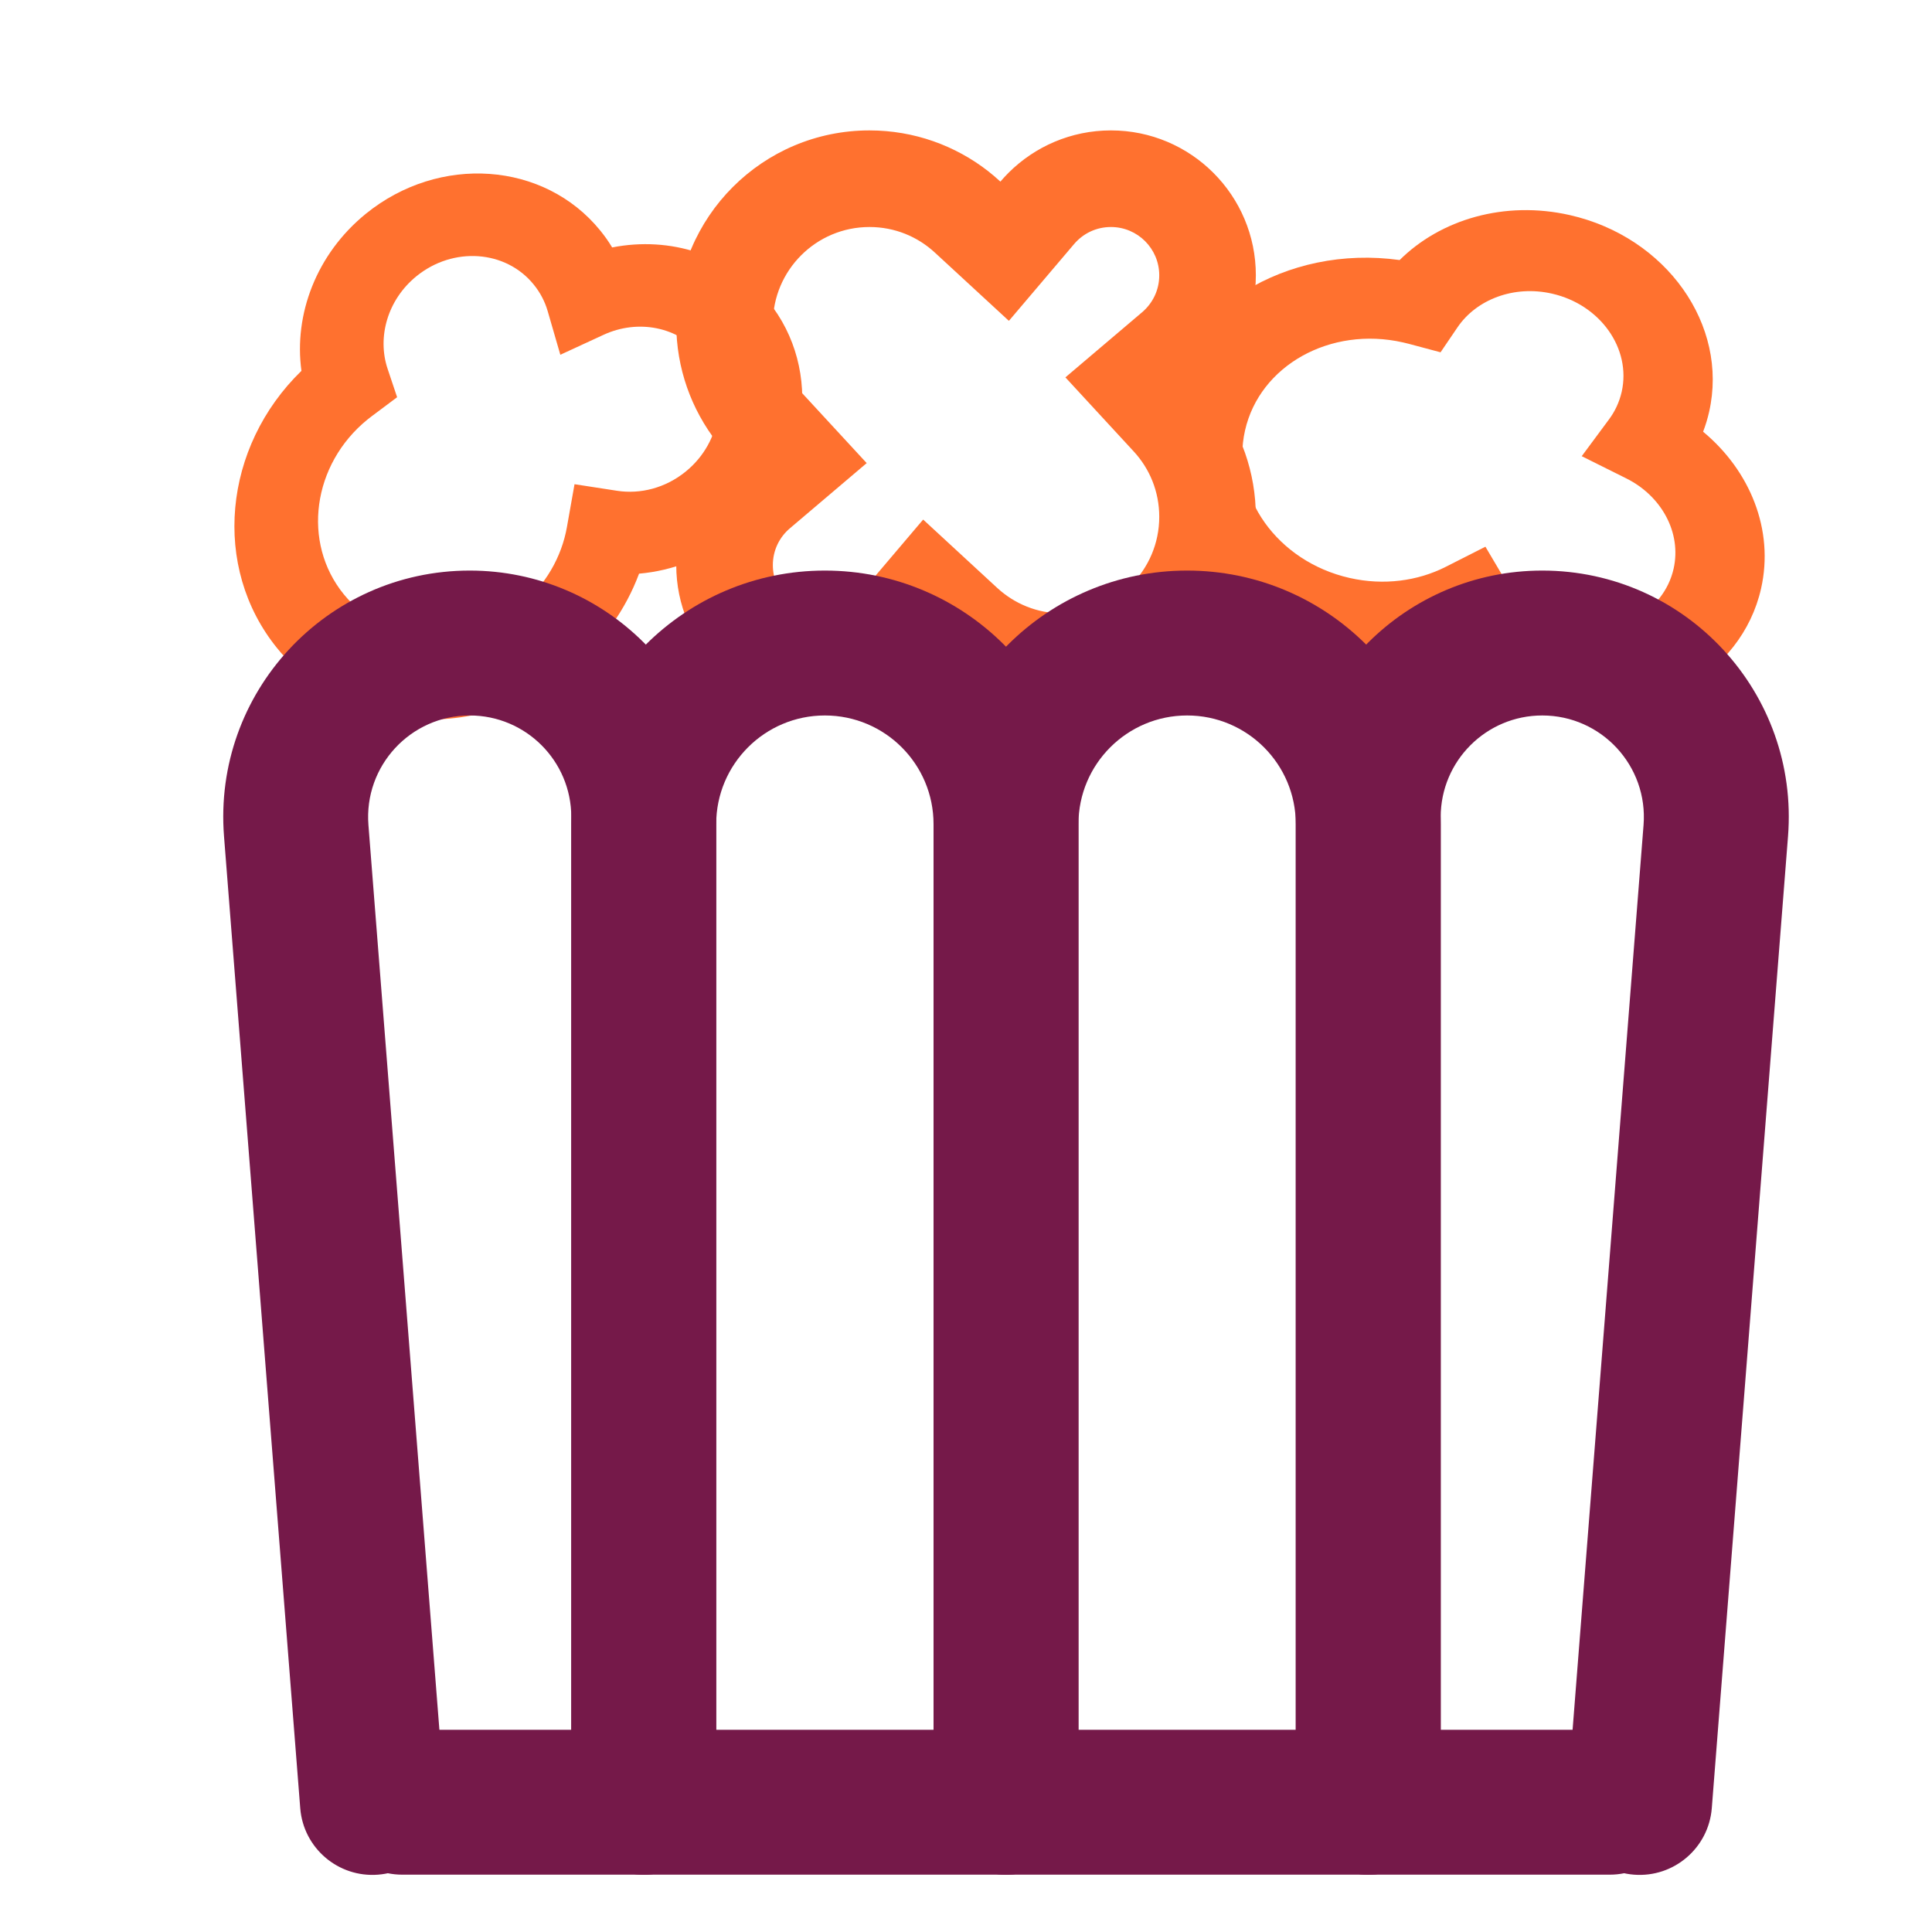
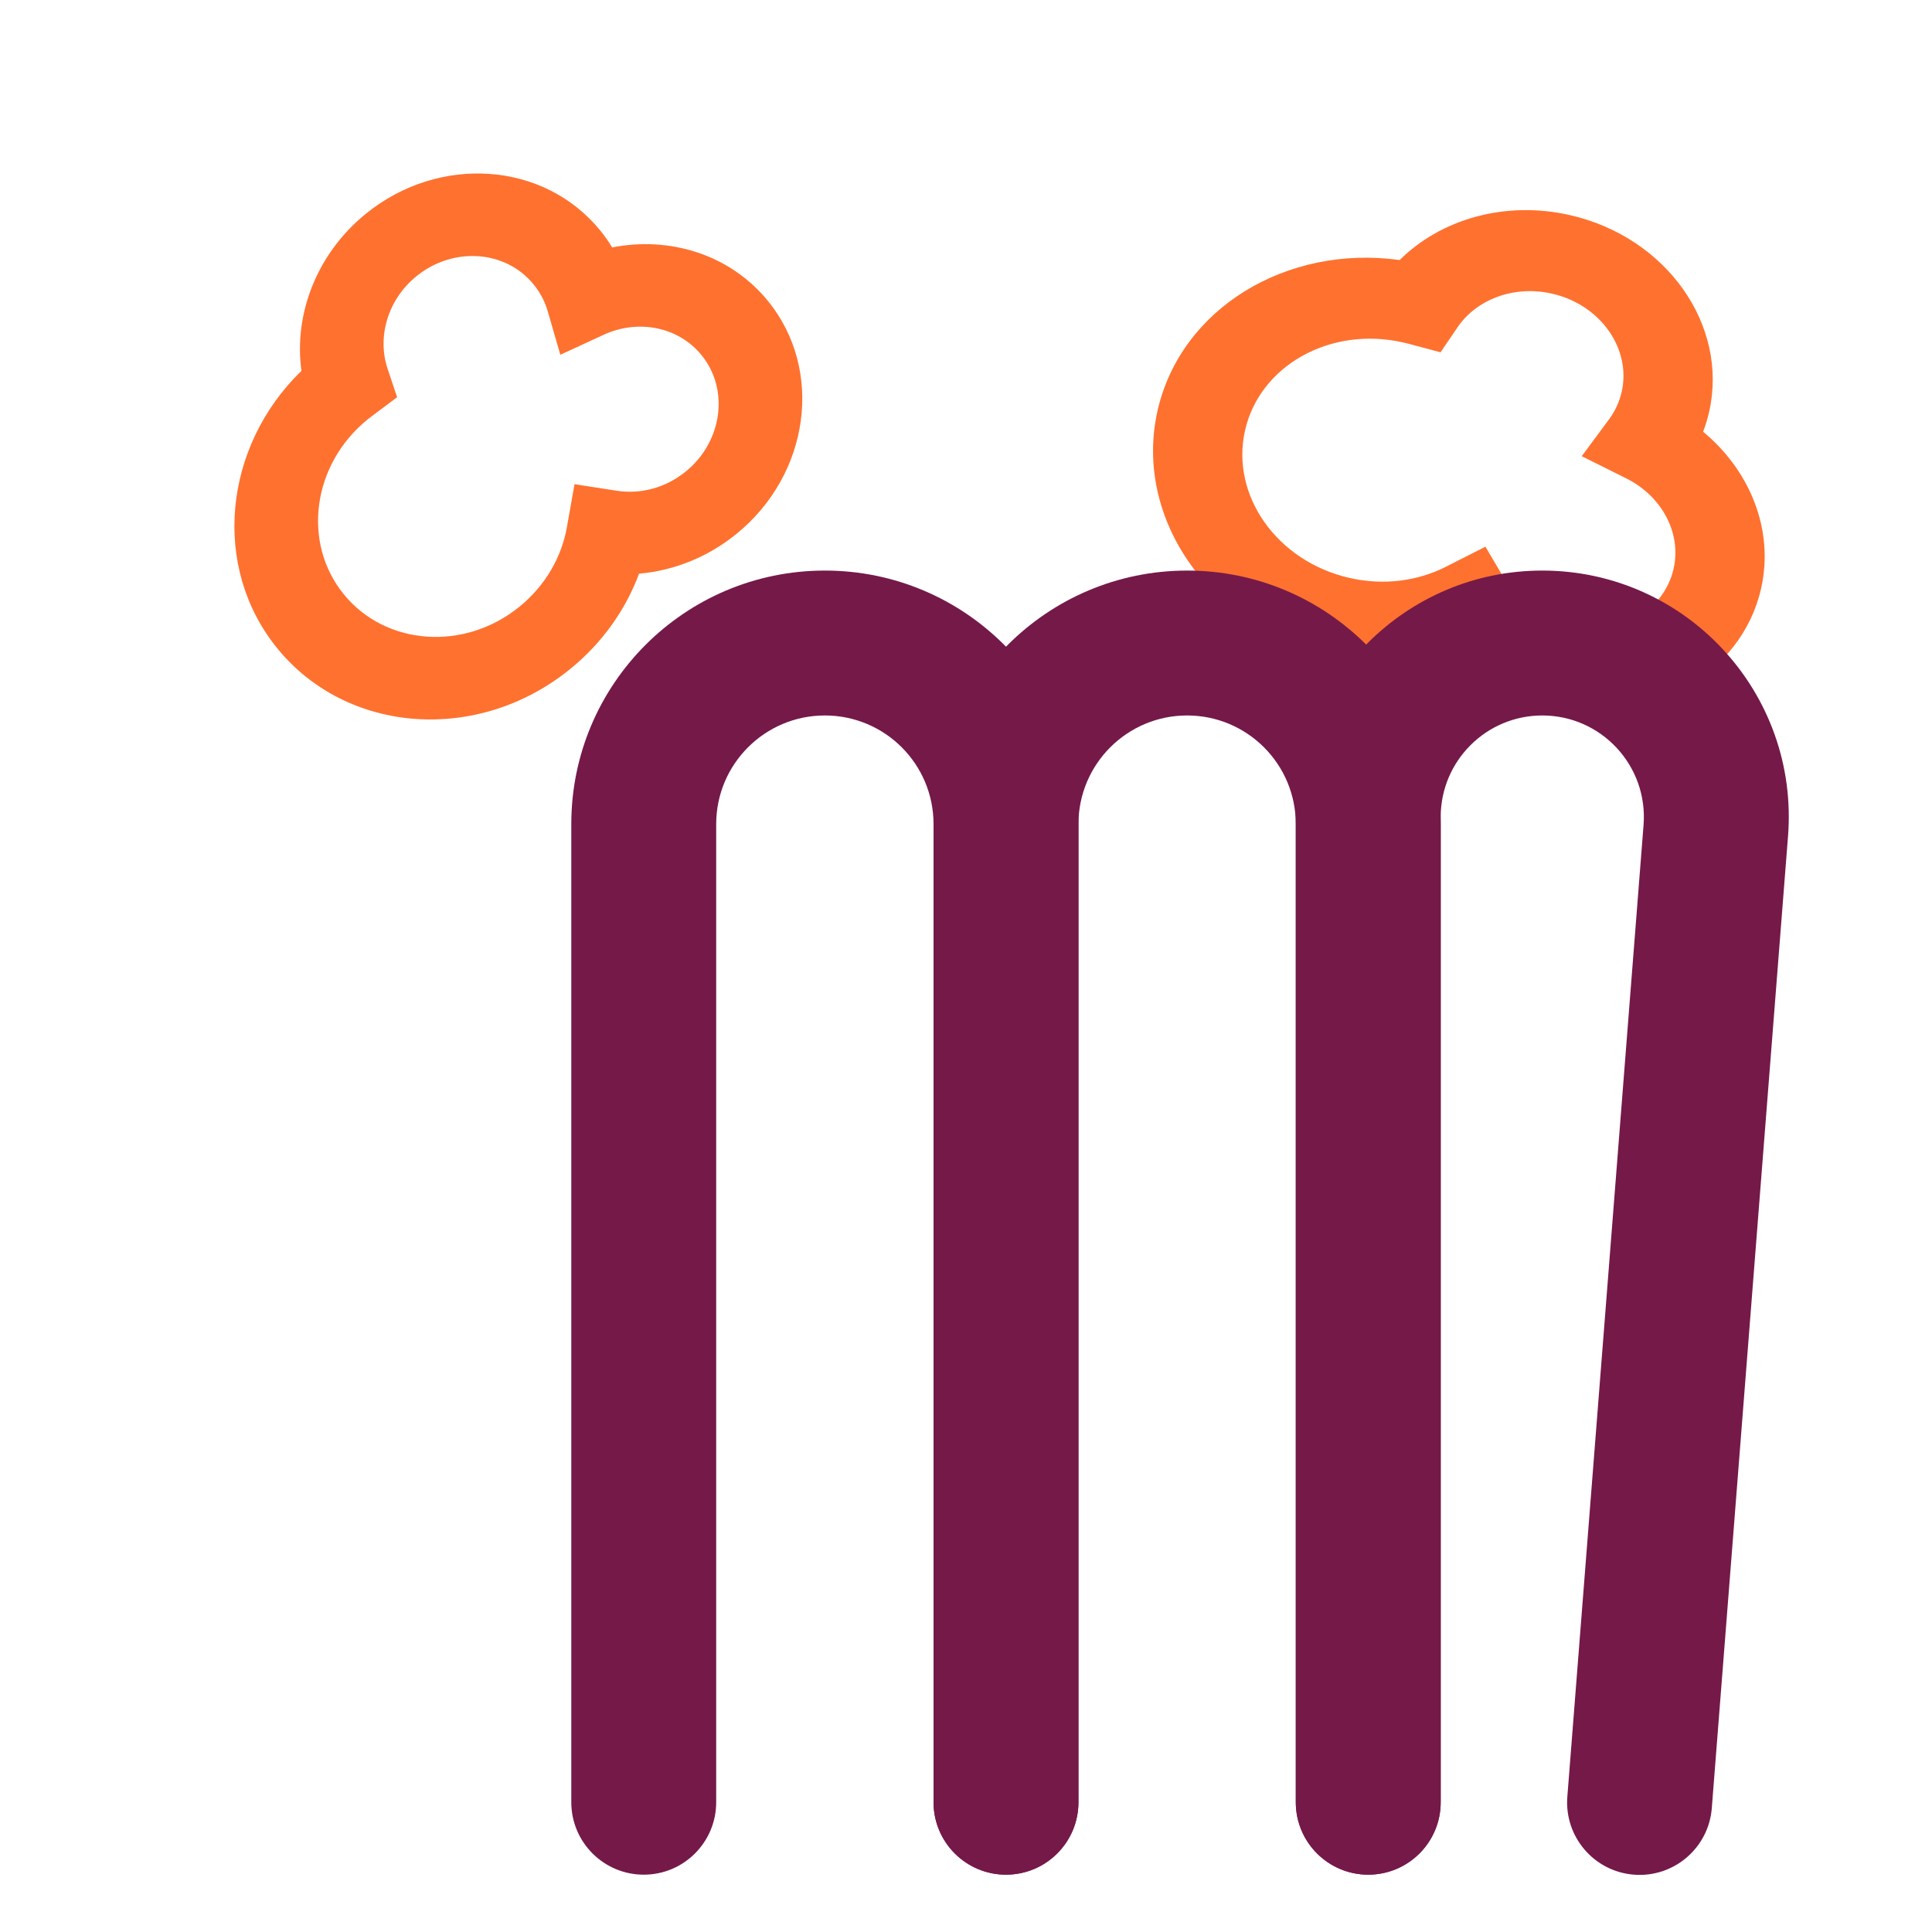
<svg xmlns="http://www.w3.org/2000/svg" width="40" height="40" viewBox="0 0 40 40" fill="none">
  <path fill-rule="evenodd" clip-rule="evenodd" d="M27.574 13.591C25.073 13.025 23.458 10.746 23.966 8.502C24.445 6.388 26.636 5.059 28.978 5.384C29.823 4.544 31.149 4.147 32.5 4.453C34.5 4.906 35.792 6.729 35.386 8.525C35.354 8.667 35.312 8.805 35.261 8.938C36.233 9.745 36.736 10.971 36.461 12.186C36.054 13.981 34.103 15.07 32.102 14.617C31.308 14.437 30.625 14.04 30.116 13.517C29.331 13.75 28.456 13.791 27.574 13.591ZM25.777 8.912C25.472 10.258 26.442 11.626 27.942 11.966C28.653 12.127 29.354 12.028 29.93 11.737L30.754 11.319L31.218 12.104C31.472 12.532 31.917 12.866 32.47 12.991C33.471 13.217 34.446 12.673 34.65 11.776C34.819 11.027 34.398 10.267 33.671 9.905L32.748 9.445L33.312 8.684C33.435 8.519 33.526 8.327 33.575 8.114C33.778 7.217 33.132 6.305 32.131 6.079C31.343 5.9 30.568 6.2 30.176 6.777L29.825 7.294L29.162 7.117C29.124 7.107 29.085 7.098 29.046 7.089C27.546 6.749 26.082 7.565 25.777 8.912Z" fill="#FF712F" />
  <path fill-rule="evenodd" clip-rule="evenodd" d="M11.804 13.852C9.903 15.397 7.188 15.204 5.739 13.421C4.375 11.742 4.62 9.252 6.241 7.678C6.081 6.513 6.548 5.26 7.574 4.426C9.095 3.191 11.267 3.345 12.426 4.771C12.518 4.884 12.601 5.001 12.674 5.123C13.87 4.887 15.117 5.269 15.902 6.234C17.061 7.661 16.767 9.819 15.246 11.055C14.643 11.545 13.936 11.816 13.231 11.877C12.955 12.618 12.475 13.307 11.804 13.852ZM7.116 12.302C7.985 13.372 9.614 13.488 10.755 12.561C11.296 12.121 11.629 11.528 11.738 10.91L11.895 10.025L12.776 10.161C13.257 10.235 13.777 10.105 14.197 9.763C14.957 9.145 15.104 8.066 14.525 7.353C14.042 6.759 13.204 6.605 12.498 6.931L11.601 7.345L11.34 6.444C11.283 6.247 11.187 6.059 11.049 5.89C10.47 5.177 9.384 5.1 8.623 5.718C8.024 6.204 7.805 6.979 8.025 7.636L8.222 8.224L7.697 8.617C7.667 8.64 7.637 8.663 7.607 8.687C6.467 9.614 6.247 11.232 7.116 12.302Z" fill="#FF712F" />
-   <path fill-rule="evenodd" clip-rule="evenodd" d="M22.058 7.813L23.647 6.464C23.866 6.277 24.001 6.005 24.001 5.7C24.001 5.148 23.553 4.7 23.001 4.7C22.695 4.7 22.424 4.834 22.237 5.054L20.888 6.643L19.356 5.23C18.998 4.899 18.525 4.7 18.001 4.7C16.896 4.7 16.001 5.596 16.001 6.7C16.001 7.225 16.2 7.698 16.53 8.056L17.944 9.588L16.355 10.937C16.135 11.123 16.001 11.395 16.001 11.7C16.001 12.252 16.448 12.7 17.001 12.7C17.306 12.7 17.578 12.566 17.764 12.346L19.113 10.757L20.645 12.171C21.003 12.501 21.476 12.7 22.001 12.7C23.105 12.7 24.001 11.805 24.001 10.7C24.001 10.176 23.802 9.703 23.471 9.345L22.058 7.813ZM25.157 8.242C25.686 8.92 26.001 9.774 26.001 10.7C26.001 12.909 24.21 14.7 22.001 14.7C21.074 14.7 20.221 14.385 19.543 13.856C19.455 13.788 19.37 13.716 19.289 13.641C19.235 13.704 19.178 13.765 19.119 13.824C18.577 14.366 17.828 14.7 17.001 14.7C15.344 14.7 14.001 13.357 14.001 11.7C14.001 10.873 14.335 10.124 14.877 9.582C14.935 9.523 14.997 9.466 15.06 9.412C14.985 9.331 14.913 9.246 14.845 9.158C14.316 8.48 14.001 7.627 14.001 6.7C14.001 4.491 15.791 2.7 18.001 2.7C18.927 2.7 19.78 3.015 20.459 3.544C20.546 3.613 20.631 3.685 20.712 3.76C20.767 3.696 20.823 3.635 20.882 3.576C21.425 3.035 22.174 2.7 23.001 2.7C24.657 2.7 26.001 4.043 26.001 5.7C26.001 6.527 25.666 7.276 25.125 7.819C25.066 7.878 25.005 7.934 24.941 7.988C25.016 8.07 25.088 8.155 25.157 8.242Z" fill="#FF712F" />
  <path fill-rule="evenodd" clip-rule="evenodd" d="M17.078 14.813C15.836 14.813 14.828 15.82 14.828 17.063V37.313C14.828 38.141 14.157 38.813 13.328 38.813C12.5 38.813 11.828 38.141 11.828 37.313V17.063C11.828 14.164 14.179 11.813 17.078 11.813C19.978 11.813 22.328 14.164 22.328 17.063V37.313C22.328 38.141 21.657 38.813 20.828 38.813C20 38.813 19.328 38.141 19.328 37.313V17.063C19.328 15.82 18.321 14.813 17.078 14.813Z" fill="#751949" />
  <path fill-rule="evenodd" clip-rule="evenodd" d="M24.578 14.813C23.336 14.813 22.328 15.82 22.328 17.063V37.313C22.328 38.141 21.657 38.813 20.828 38.813C20 38.813 19.328 38.141 19.328 37.313V17.063C19.328 14.164 21.679 11.813 24.578 11.813C27.478 11.813 29.828 14.164 29.828 17.063V37.313C29.828 38.141 29.157 38.813 28.328 38.813C27.5 38.813 26.828 38.141 26.828 37.313V17.063C26.828 15.82 25.821 14.813 24.578 14.813Z" fill="#751949" />
  <path fill-rule="evenodd" clip-rule="evenodd" d="M31.931 14.813C30.77 14.813 29.828 15.755 29.828 16.916V37.313C29.828 38.141 29.157 38.813 28.328 38.813C27.5 38.813 26.828 38.141 26.828 37.313V16.916C26.828 14.098 29.113 11.813 31.931 11.813C34.907 11.813 37.252 14.349 37.019 17.315L35.441 37.435C35.376 38.261 34.654 38.878 33.828 38.813C33.002 38.748 32.385 38.026 32.45 37.2L34.028 17.081C34.124 15.858 33.158 14.813 31.931 14.813Z" fill="#751949" />
-   <path fill-rule="evenodd" clip-rule="evenodd" d="M9.725 14.813C8.499 14.813 7.532 15.858 7.628 17.081L9.206 37.2C9.271 38.026 8.654 38.748 7.828 38.813C7.002 38.878 6.28 38.261 6.216 37.435L4.638 17.315C4.405 14.349 6.749 11.813 9.725 11.813C12.543 11.813 14.828 14.098 14.828 16.916V37.313C14.828 38.141 14.157 38.813 13.328 38.813C12.5 38.813 11.828 38.141 11.828 37.313V16.916C11.828 15.755 10.887 14.813 9.725 14.813Z" fill="#751949" />
-   <path fill-rule="evenodd" clip-rule="evenodd" d="M34.828 37.313C34.828 38.141 34.157 38.813 33.328 38.813H8.328C7.5 38.813 6.828 38.141 6.828 37.313C6.828 36.485 7.5 35.813 8.328 35.813H33.328C34.157 35.813 34.828 36.485 34.828 37.313Z" fill="#751949" />
</svg>